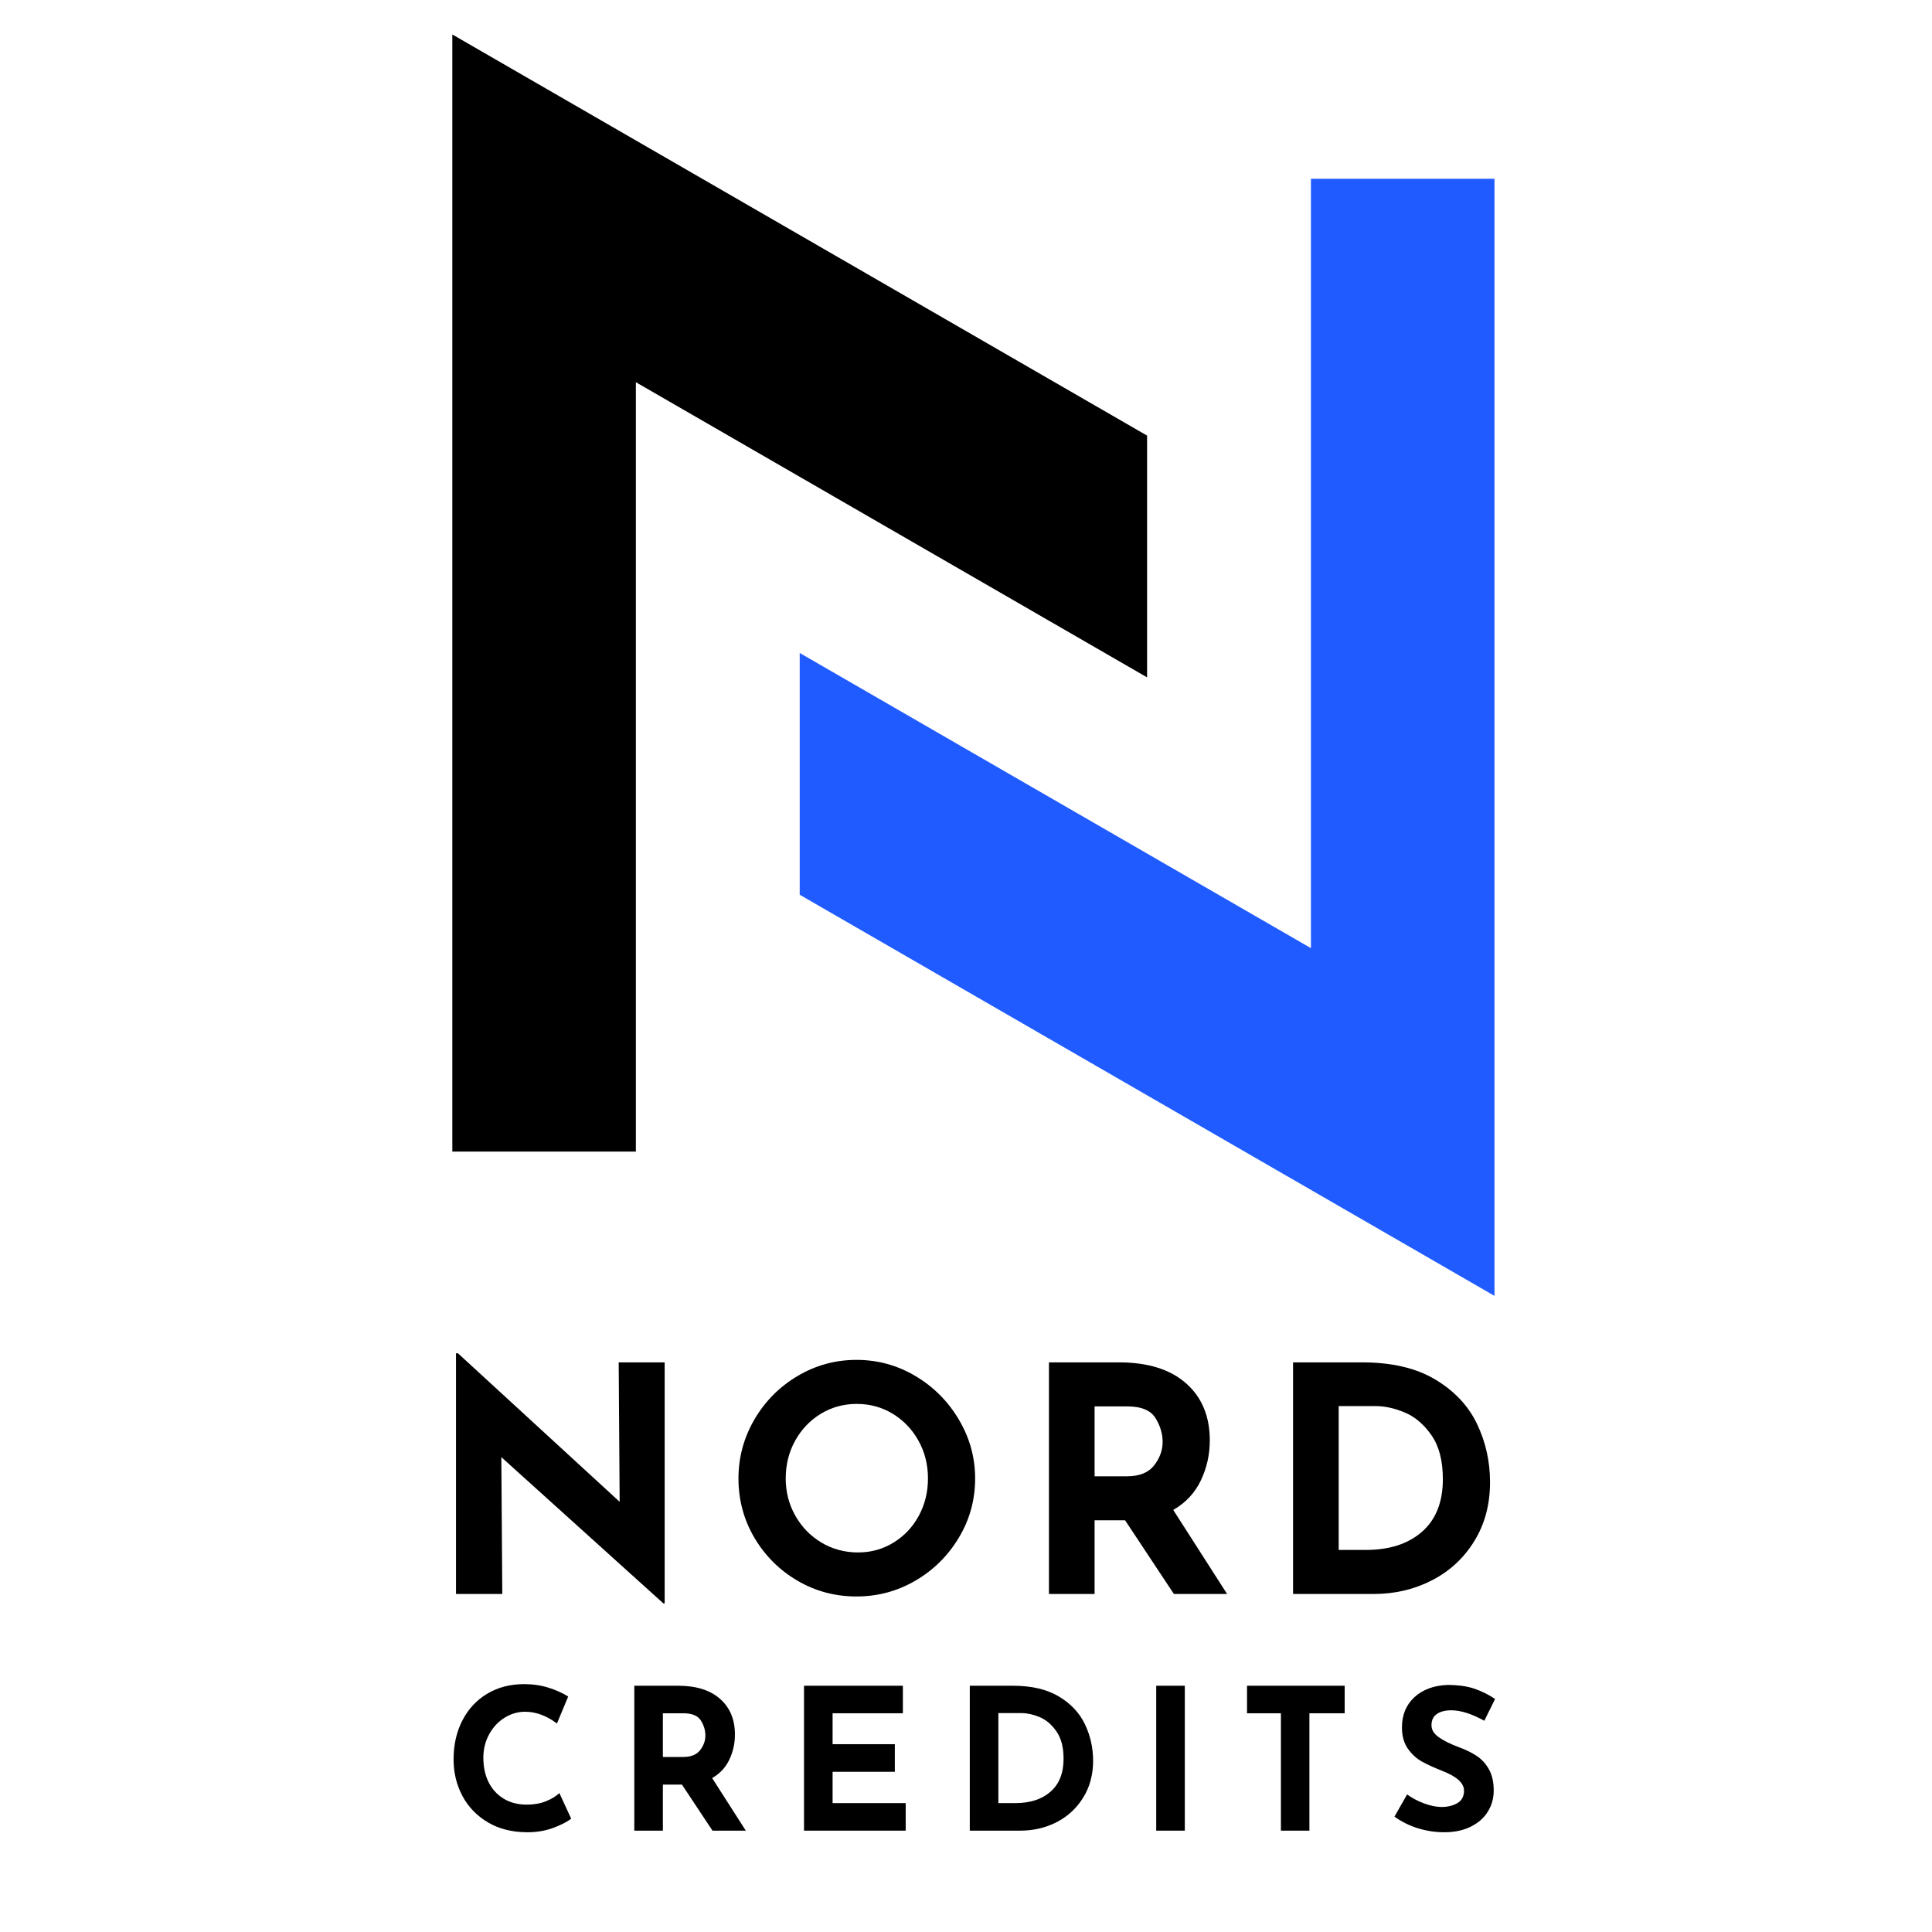
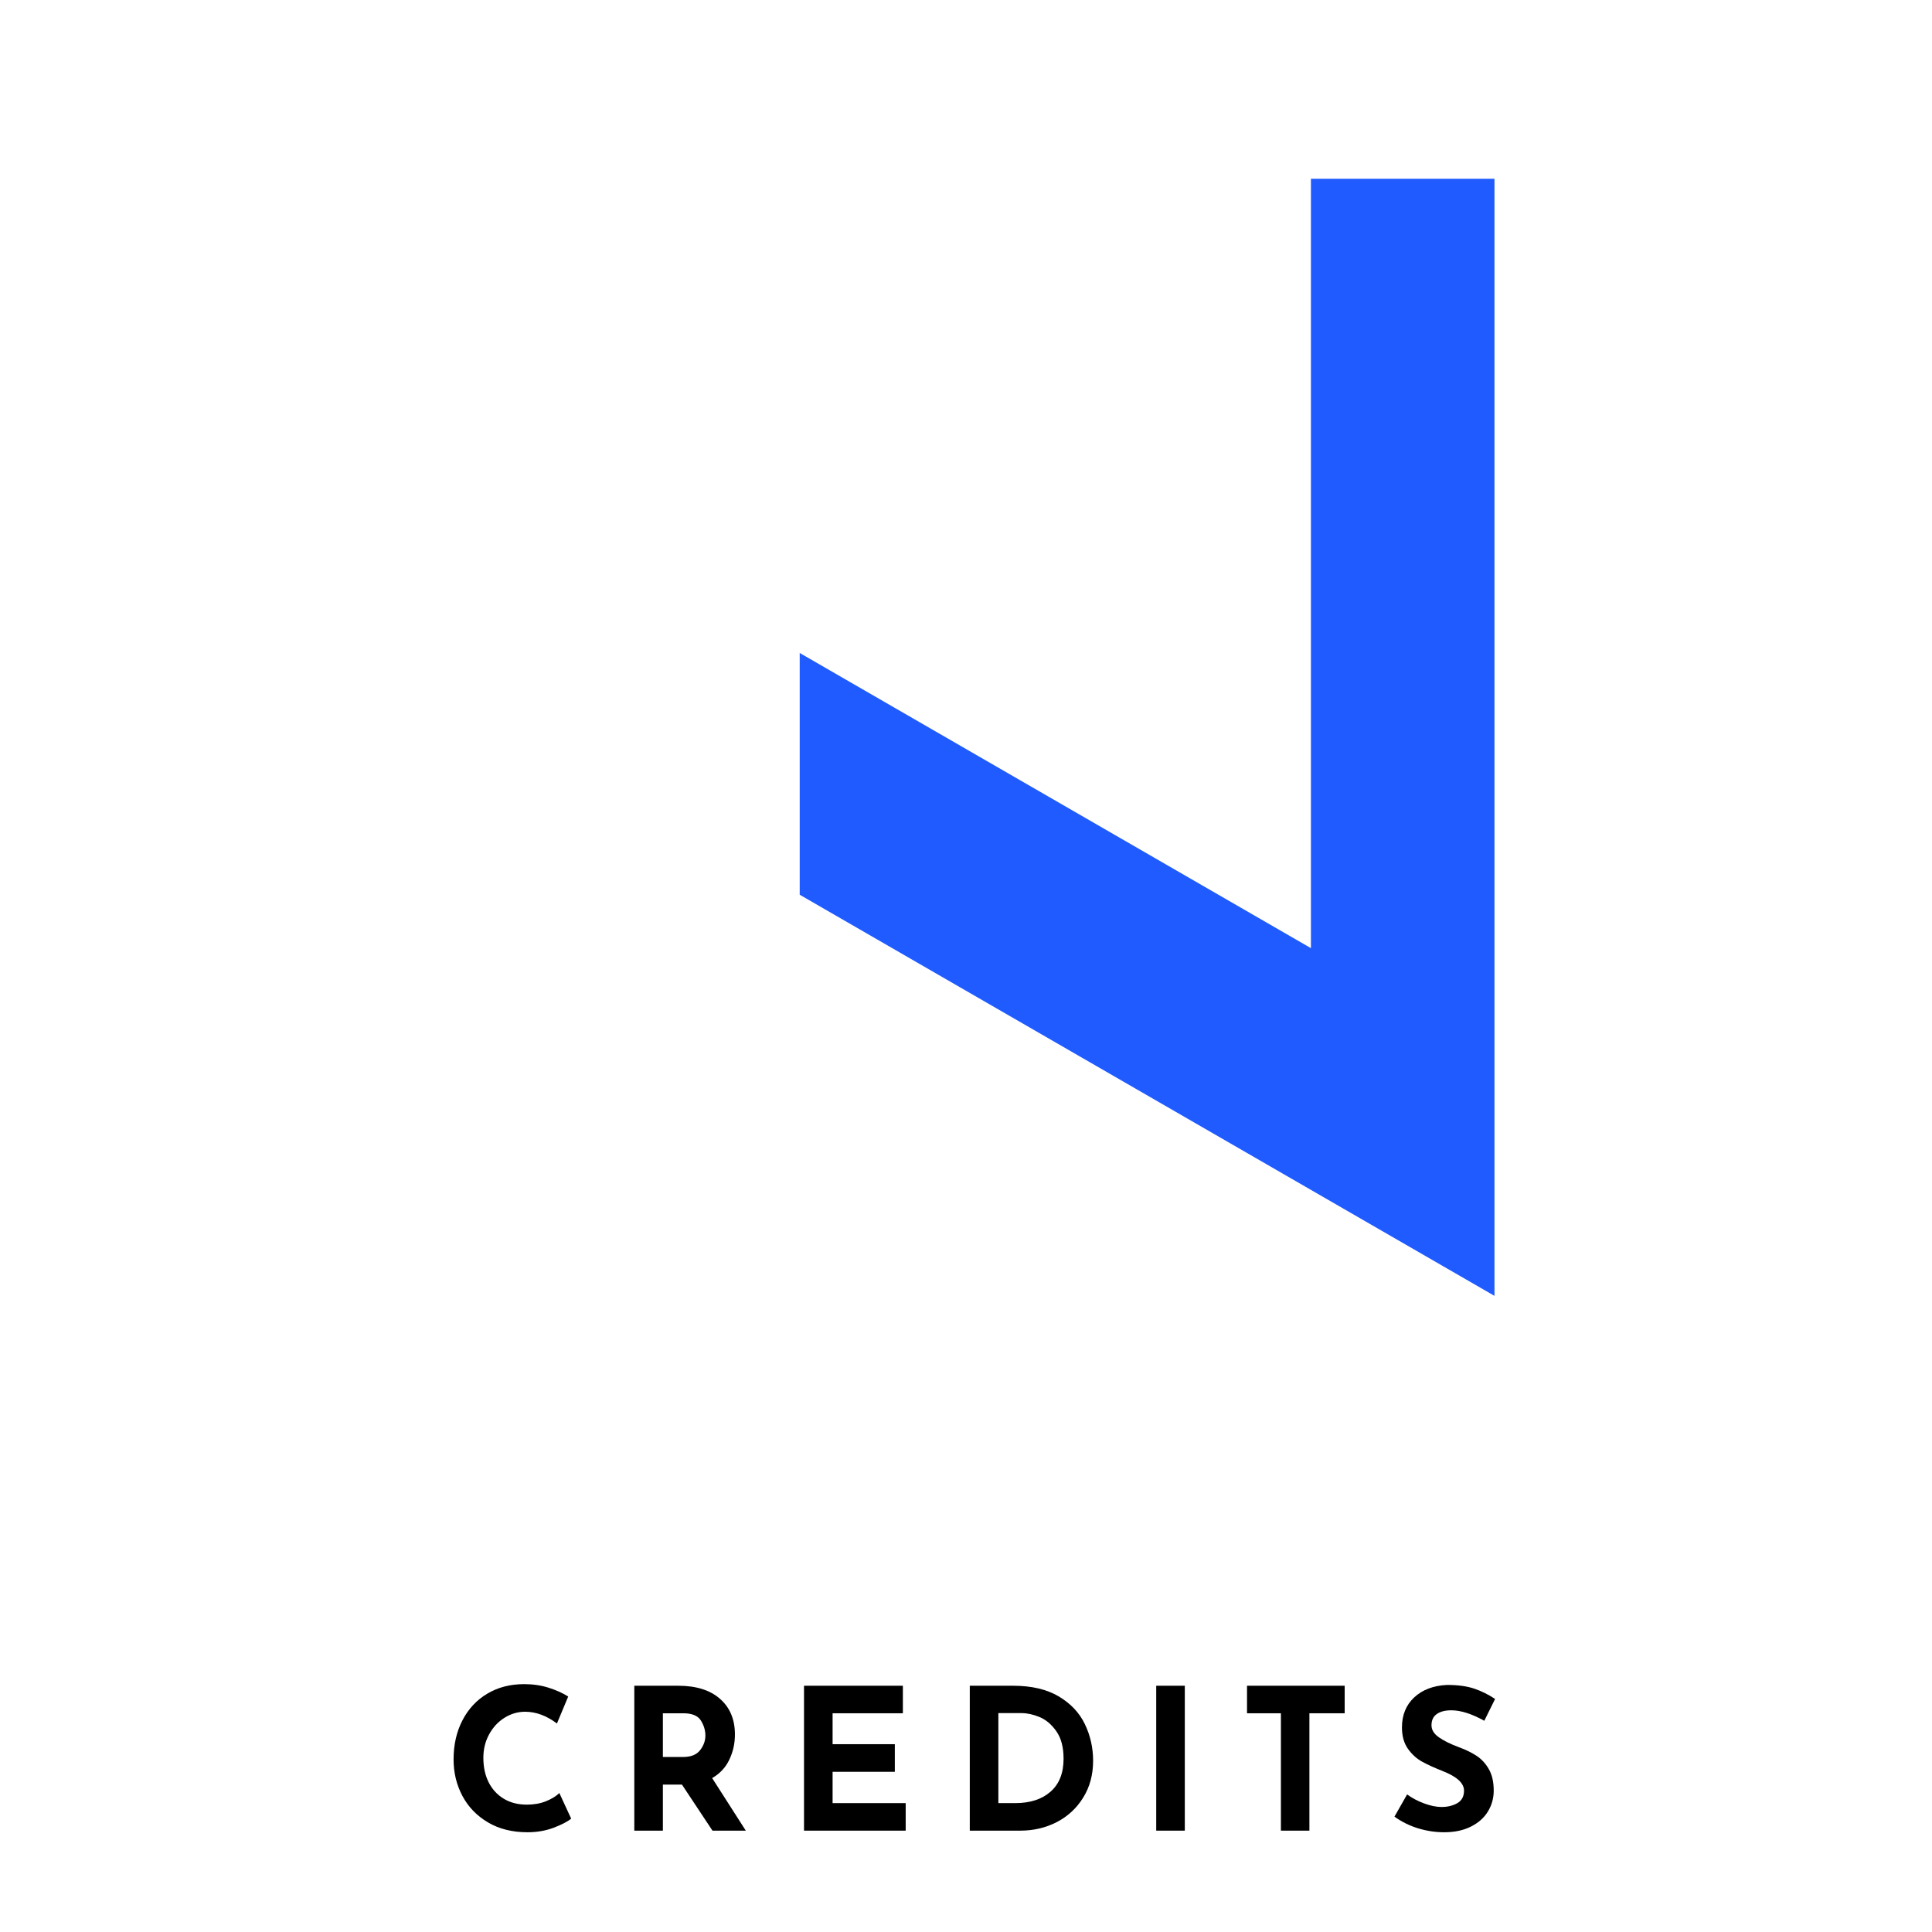
<svg xmlns="http://www.w3.org/2000/svg" width="500" zoomAndPan="magnify" viewBox="0 0 375 375" height="500" preserveAspectRatio="xMidYMid meet" version="1.0">
  <defs>
    <g />
    <clipPath id="096c59d16a">
      <path d="M 74 28 L 209.074 28 L 209.074 245.945 L 74 245.945 Z M 74 28 " clip-rule="nonzero" />
    </clipPath>
    <clipPath id="8179dc378c">
-       <path d="M 6.75 0.707 L 142 0.707 L 142 218 L 6.75 218 Z M 6.75 0.707 " clip-rule="nonzero" />
-     </clipPath>
+       </clipPath>
    <clipPath id="45e48ecda2">
      <path d="M 4 320 L 218.281 320 L 218.281 359.039 L 4 359.039 Z M 4 320 " clip-rule="nonzero" />
    </clipPath>
    <clipPath id="64715abe8f">
      <path d="M 3 0.398 L 26 0.398 L 26 30 L 3 30 Z M 3 0.398 " clip-rule="nonzero" />
    </clipPath>
    <clipPath id="30deb63ee1">
      <rect x="0" width="215" y="0" height="40" />
    </clipPath>
    <clipPath id="853071fdb5">
      <path d="M 0.84 256 L 218 256 L 218 319 L 0.84 319 Z M 0.84 256 " clip-rule="nonzero" />
    </clipPath>
    <clipPath id="3565733b54">
      <path d="M 7 0.078 L 49 0.078 L 49 50 L 7 50 Z M 7 0.078 " clip-rule="nonzero" />
    </clipPath>
    <clipPath id="4d46f21e2f">
-       <rect x="0" width="218" y="0" height="63" />
-     </clipPath>
+       </clipPath>
    <clipPath id="84040d9f05">
      <rect x="0" width="219" y="0" height="360" />
    </clipPath>
  </defs>
-   <rect x="-37.5" width="450" fill="#ffffff" y="-37.5" height="450" fill-opacity="1" />
  <rect x="-37.5" width="450" fill="#ffffff" y="-37.5" height="450" fill-opacity="1" />
  <g transform="matrix(1, 0, 0, 1, 81, 6)">
    <g clip-path="url(#84040d9f05)">
      <g clip-path="url(#096c59d16a)">
        <path fill="#1f5bff" d="M 173.449 178.035 L 74.223 120.742 L 74.223 167.668 L 209.078 245.527 L 209.078 28.703 L 173.449 28.703 L 173.449 178.035 " fill-opacity="1" fill-rule="nonzero" />
      </g>
      <g clip-path="url(#8179dc378c)">
        <path fill="#000000" d="M 6.797 0.691 L 6.797 217.516 L 42.422 217.516 L 42.422 68.188 L 141.648 125.477 L 141.648 78.551 L 6.797 0.691 " fill-opacity="1" fill-rule="nonzero" />
      </g>
      <g clip-path="url(#45e48ecda2)">
        <g transform="matrix(1, 0, 0, 1, 4, 320)">
          <g clip-path="url(#30deb63ee1)">
            <g clip-path="url(#64715abe8f)">
              <g fill="#000000" fill-opacity="1">
                <g transform="translate(1.132, 29.327)">
                  <g>
                    <path d="M 24.734 -2.328 C 24.016 -1.742 22.879 -1.156 21.328 -0.562 C 19.773 0.02 18.082 0.312 16.25 0.312 C 13.312 0.312 10.758 -0.32 8.594 -1.594 C 6.426 -2.875 4.77 -4.586 3.625 -6.734 C 2.477 -8.891 1.906 -11.254 1.906 -13.828 C 1.906 -16.66 2.477 -19.188 3.625 -21.406 C 4.77 -23.625 6.375 -25.348 8.438 -26.578 C 10.508 -27.816 12.895 -28.438 15.594 -28.438 C 17.301 -28.438 18.879 -28.207 20.328 -27.75 C 21.785 -27.289 23.062 -26.719 24.156 -26.031 L 21.969 -20.797 C 19.957 -22.316 17.895 -23.078 15.781 -23.078 C 14.352 -23.078 13.016 -22.68 11.766 -21.891 C 10.523 -21.109 9.535 -20.035 8.797 -18.672 C 8.055 -17.305 7.688 -15.797 7.688 -14.141 C 7.688 -12.328 8.031 -10.738 8.719 -9.375 C 9.406 -8.02 10.383 -6.957 11.656 -6.188 C 12.926 -5.426 14.414 -5.047 16.125 -5.047 C 17.5 -5.047 18.734 -5.266 19.828 -5.703 C 20.93 -6.148 21.801 -6.68 22.438 -7.297 Z M 24.734 -2.328 " />
                  </g>
                </g>
              </g>
            </g>
            <g fill="#000000" fill-opacity="1">
              <g transform="translate(34.493, 29.327)">
                <g>
                  <path d="M 18.797 0 L 12.875 -8.938 L 9.172 -8.938 L 9.172 0 L 3.625 0 L 3.625 -28.125 L 12.156 -28.125 C 15.645 -28.125 18.348 -27.273 20.266 -25.578 C 22.191 -23.891 23.156 -21.582 23.156 -18.656 C 23.156 -16.914 22.789 -15.285 22.062 -13.766 C 21.344 -12.254 20.234 -11.066 18.734 -10.203 L 25.266 0 Z M 9.172 -14.297 L 13.109 -14.297 C 14.609 -14.297 15.703 -14.734 16.391 -15.609 C 17.078 -16.492 17.422 -17.441 17.422 -18.453 C 17.422 -19.473 17.129 -20.445 16.547 -21.375 C 15.961 -22.312 14.828 -22.781 13.141 -22.781 L 9.172 -22.781 Z M 9.172 -14.297 " />
                </g>
              </g>
            </g>
            <g fill="#000000" fill-opacity="1">
              <g transform="translate(67.434, 29.327)">
                <g>
                  <path d="M 22.812 -28.125 L 22.812 -22.781 L 9.172 -22.781 L 9.172 -16.781 L 21.25 -16.781 L 21.25 -11.422 L 9.172 -11.422 L 9.172 -5.344 L 23.359 -5.344 L 23.359 0 L 3.625 0 L 3.625 -28.125 Z M 22.812 -28.125 " />
                </g>
              </g>
            </g>
            <g fill="#000000" fill-opacity="1">
              <g transform="translate(99.61, 29.327)">
                <g>
                  <path d="M 3.625 -28.125 L 12.031 -28.125 C 15.625 -28.125 18.582 -27.43 20.906 -26.047 C 23.227 -24.66 24.914 -22.863 25.969 -20.656 C 27.031 -18.445 27.562 -16.082 27.562 -13.562 C 27.562 -10.863 26.922 -8.484 25.641 -6.422 C 24.367 -4.359 22.656 -2.77 20.5 -1.656 C 18.352 -0.551 15.992 0 13.422 0 L 3.625 0 Z M 12.453 -5.344 C 15.336 -5.344 17.617 -6.082 19.297 -7.562 C 20.984 -9.039 21.828 -11.172 21.828 -13.953 C 21.828 -16.191 21.359 -17.973 20.422 -19.297 C 19.492 -20.617 18.41 -21.535 17.172 -22.047 C 15.941 -22.555 14.781 -22.812 13.688 -22.812 L 9.172 -22.812 L 9.172 -5.344 Z M 12.453 -5.344 " />
                </g>
              </g>
            </g>
            <g fill="#000000" fill-opacity="1">
              <g transform="translate(135.798, 29.327)">
                <g>
                  <path d="M 9.172 -28.125 L 9.172 0 L 3.625 0 L 3.625 -28.125 Z M 9.172 -28.125 " />
                </g>
              </g>
            </g>
            <g fill="#000000" fill-opacity="1">
              <g transform="translate(155.327, 29.327)">
                <g>
                  <path d="M 20.672 -28.125 L 20.672 -22.781 L 13.828 -22.781 L 13.828 0 L 8.297 0 L 8.297 -22.781 L 1.719 -22.781 L 1.719 -28.125 Z M 20.672 -28.125 " />
                </g>
              </g>
            </g>
            <g fill="#000000" fill-opacity="1">
              <g transform="translate(184.446, 29.327)">
                <g>
                  <path d="M 18.656 -21.328 C 16.207 -22.68 14.078 -23.359 12.266 -23.359 C 11.047 -23.359 10.098 -23.113 9.422 -22.625 C 8.742 -22.145 8.406 -21.422 8.406 -20.453 C 8.406 -19.555 8.895 -18.77 9.875 -18.094 C 10.852 -17.414 12.16 -16.773 13.797 -16.172 C 15.117 -15.68 16.25 -15.125 17.188 -14.5 C 18.133 -13.875 18.922 -13.016 19.547 -11.922 C 20.172 -10.828 20.484 -9.441 20.484 -7.766 C 20.484 -6.305 20.109 -4.957 19.359 -3.719 C 18.609 -2.488 17.504 -1.508 16.047 -0.781 C 14.598 -0.051 12.867 0.312 10.859 0.312 C 9.172 0.312 7.5 0.062 5.844 -0.438 C 4.188 -0.938 2.645 -1.695 1.219 -2.719 L 3.672 -7.031 C 4.641 -6.32 5.742 -5.738 6.984 -5.281 C 8.234 -4.82 9.359 -4.594 10.359 -4.594 C 11.523 -4.594 12.539 -4.836 13.406 -5.328 C 14.281 -5.828 14.719 -6.641 14.719 -7.766 C 14.719 -9.211 13.352 -10.473 10.625 -11.547 C 9.02 -12.18 7.68 -12.789 6.609 -13.375 C 5.535 -13.957 4.609 -14.797 3.828 -15.891 C 3.055 -16.992 2.672 -18.375 2.672 -20.031 C 2.672 -22.445 3.469 -24.395 5.062 -25.875 C 6.656 -27.352 8.773 -28.156 11.422 -28.281 C 13.516 -28.281 15.258 -28.047 16.656 -27.578 C 18.062 -27.109 19.426 -26.438 20.75 -25.562 Z M 18.656 -21.328 " />
                </g>
              </g>
            </g>
          </g>
        </g>
      </g>
      <g clip-path="url(#853071fdb5)">
        <g transform="matrix(1, 0, 0, 1, 0, 256)">
          <g clip-path="url(#4d46f21e2f)">
            <g clip-path="url(#3565733b54)">
              <g fill="#000000" fill-opacity="1">
                <g transform="translate(1.713, 47.39)">
                  <g>
                    <path d="M 46.297 -44.953 L 46.297 1.828 L 46.047 1.828 L 14.594 -26.562 L 14.781 0 L 5.797 0 L 5.797 -46.719 L 6.172 -46.719 L 37.562 -17.891 L 37.375 -44.953 Z M 46.297 -44.953 " />
                  </g>
                </g>
              </g>
            </g>
            <g fill="#000000" fill-opacity="1">
              <g transform="translate(59.289, 47.39)">
                <g>
-                   <path d="M 3.047 -22.422 C 3.047 -26.492 4.07 -30.301 6.125 -33.844 C 8.188 -37.383 10.977 -40.203 14.5 -42.297 C 18.031 -44.391 21.848 -45.438 25.953 -45.438 C 30.066 -45.438 33.883 -44.391 37.406 -42.297 C 40.926 -40.203 43.734 -37.383 45.828 -33.844 C 47.93 -30.301 48.984 -26.492 48.984 -22.422 C 48.984 -18.266 47.93 -14.438 45.828 -10.938 C 43.734 -7.438 40.926 -4.656 37.406 -2.594 C 33.883 -0.539 30.066 0.484 25.953 0.484 C 21.805 0.484 17.977 -0.539 14.469 -2.594 C 10.969 -4.656 8.188 -7.438 6.125 -10.938 C 4.07 -14.438 3.047 -18.266 3.047 -22.422 Z M 12.219 -22.422 C 12.219 -19.805 12.836 -17.398 14.078 -15.203 C 15.316 -13.004 17.004 -11.266 19.141 -9.984 C 21.285 -8.703 23.66 -8.062 26.266 -8.062 C 28.785 -8.062 31.082 -8.703 33.156 -9.984 C 35.238 -11.266 36.867 -12.992 38.047 -15.172 C 39.234 -17.359 39.828 -19.773 39.828 -22.422 C 39.828 -25.109 39.211 -27.551 37.984 -29.75 C 36.766 -31.945 35.102 -33.688 33 -34.969 C 30.906 -36.25 28.578 -36.891 26.016 -36.891 C 23.453 -36.891 21.117 -36.25 19.016 -34.969 C 16.922 -33.688 15.266 -31.945 14.047 -29.75 C 12.828 -27.551 12.219 -25.109 12.219 -22.422 Z M 12.219 -22.422 " />
-                 </g>
+                   </g>
              </g>
            </g>
            <g fill="#000000" fill-opacity="1">
              <g transform="translate(116.804, 47.39)">
                <g>
                  <path d="M 30.047 0 L 20.578 -14.297 L 14.656 -14.297 L 14.656 0 L 5.797 0 L 5.797 -44.953 L 19.422 -44.953 C 25.004 -44.953 29.332 -43.598 32.406 -40.891 C 35.477 -38.18 37.016 -34.488 37.016 -29.812 C 37.016 -27.039 36.43 -24.441 35.266 -22.016 C 34.109 -19.598 32.328 -17.695 29.922 -16.312 L 40.375 0 Z M 14.656 -22.844 L 20.953 -22.844 C 23.348 -22.844 25.098 -23.547 26.203 -24.953 C 27.305 -26.359 27.859 -27.875 27.859 -29.5 C 27.859 -31.125 27.391 -32.68 26.453 -34.172 C 25.516 -35.66 23.703 -36.406 21.016 -36.406 L 14.656 -36.406 Z M 14.656 -22.844 " />
                </g>
              </g>
            </g>
            <g fill="#000000" fill-opacity="1">
              <g transform="translate(164.184, 47.39)">
                <g>
-                   <path d="M 5.797 -44.953 L 19.234 -44.953 C 24.984 -44.953 29.707 -43.844 33.406 -41.625 C 37.113 -39.406 39.812 -36.535 41.5 -33.016 C 43.188 -29.492 44.031 -25.719 44.031 -21.688 C 44.031 -17.363 43.008 -13.551 40.969 -10.25 C 38.938 -6.957 36.203 -4.426 32.766 -2.656 C 29.328 -0.883 25.551 0 21.438 0 L 5.797 0 Z M 19.906 -8.547 C 24.508 -8.547 28.156 -9.727 30.844 -12.094 C 33.531 -14.457 34.875 -17.859 34.875 -22.297 C 34.875 -25.879 34.129 -28.727 32.641 -30.844 C 31.16 -32.957 29.43 -34.422 27.453 -35.234 C 25.484 -36.055 23.617 -36.469 21.859 -36.469 L 14.656 -36.469 L 14.656 -8.547 Z M 19.906 -8.547 " />
-                 </g>
+                   </g>
              </g>
            </g>
          </g>
        </g>
      </g>
    </g>
  </g>
</svg>